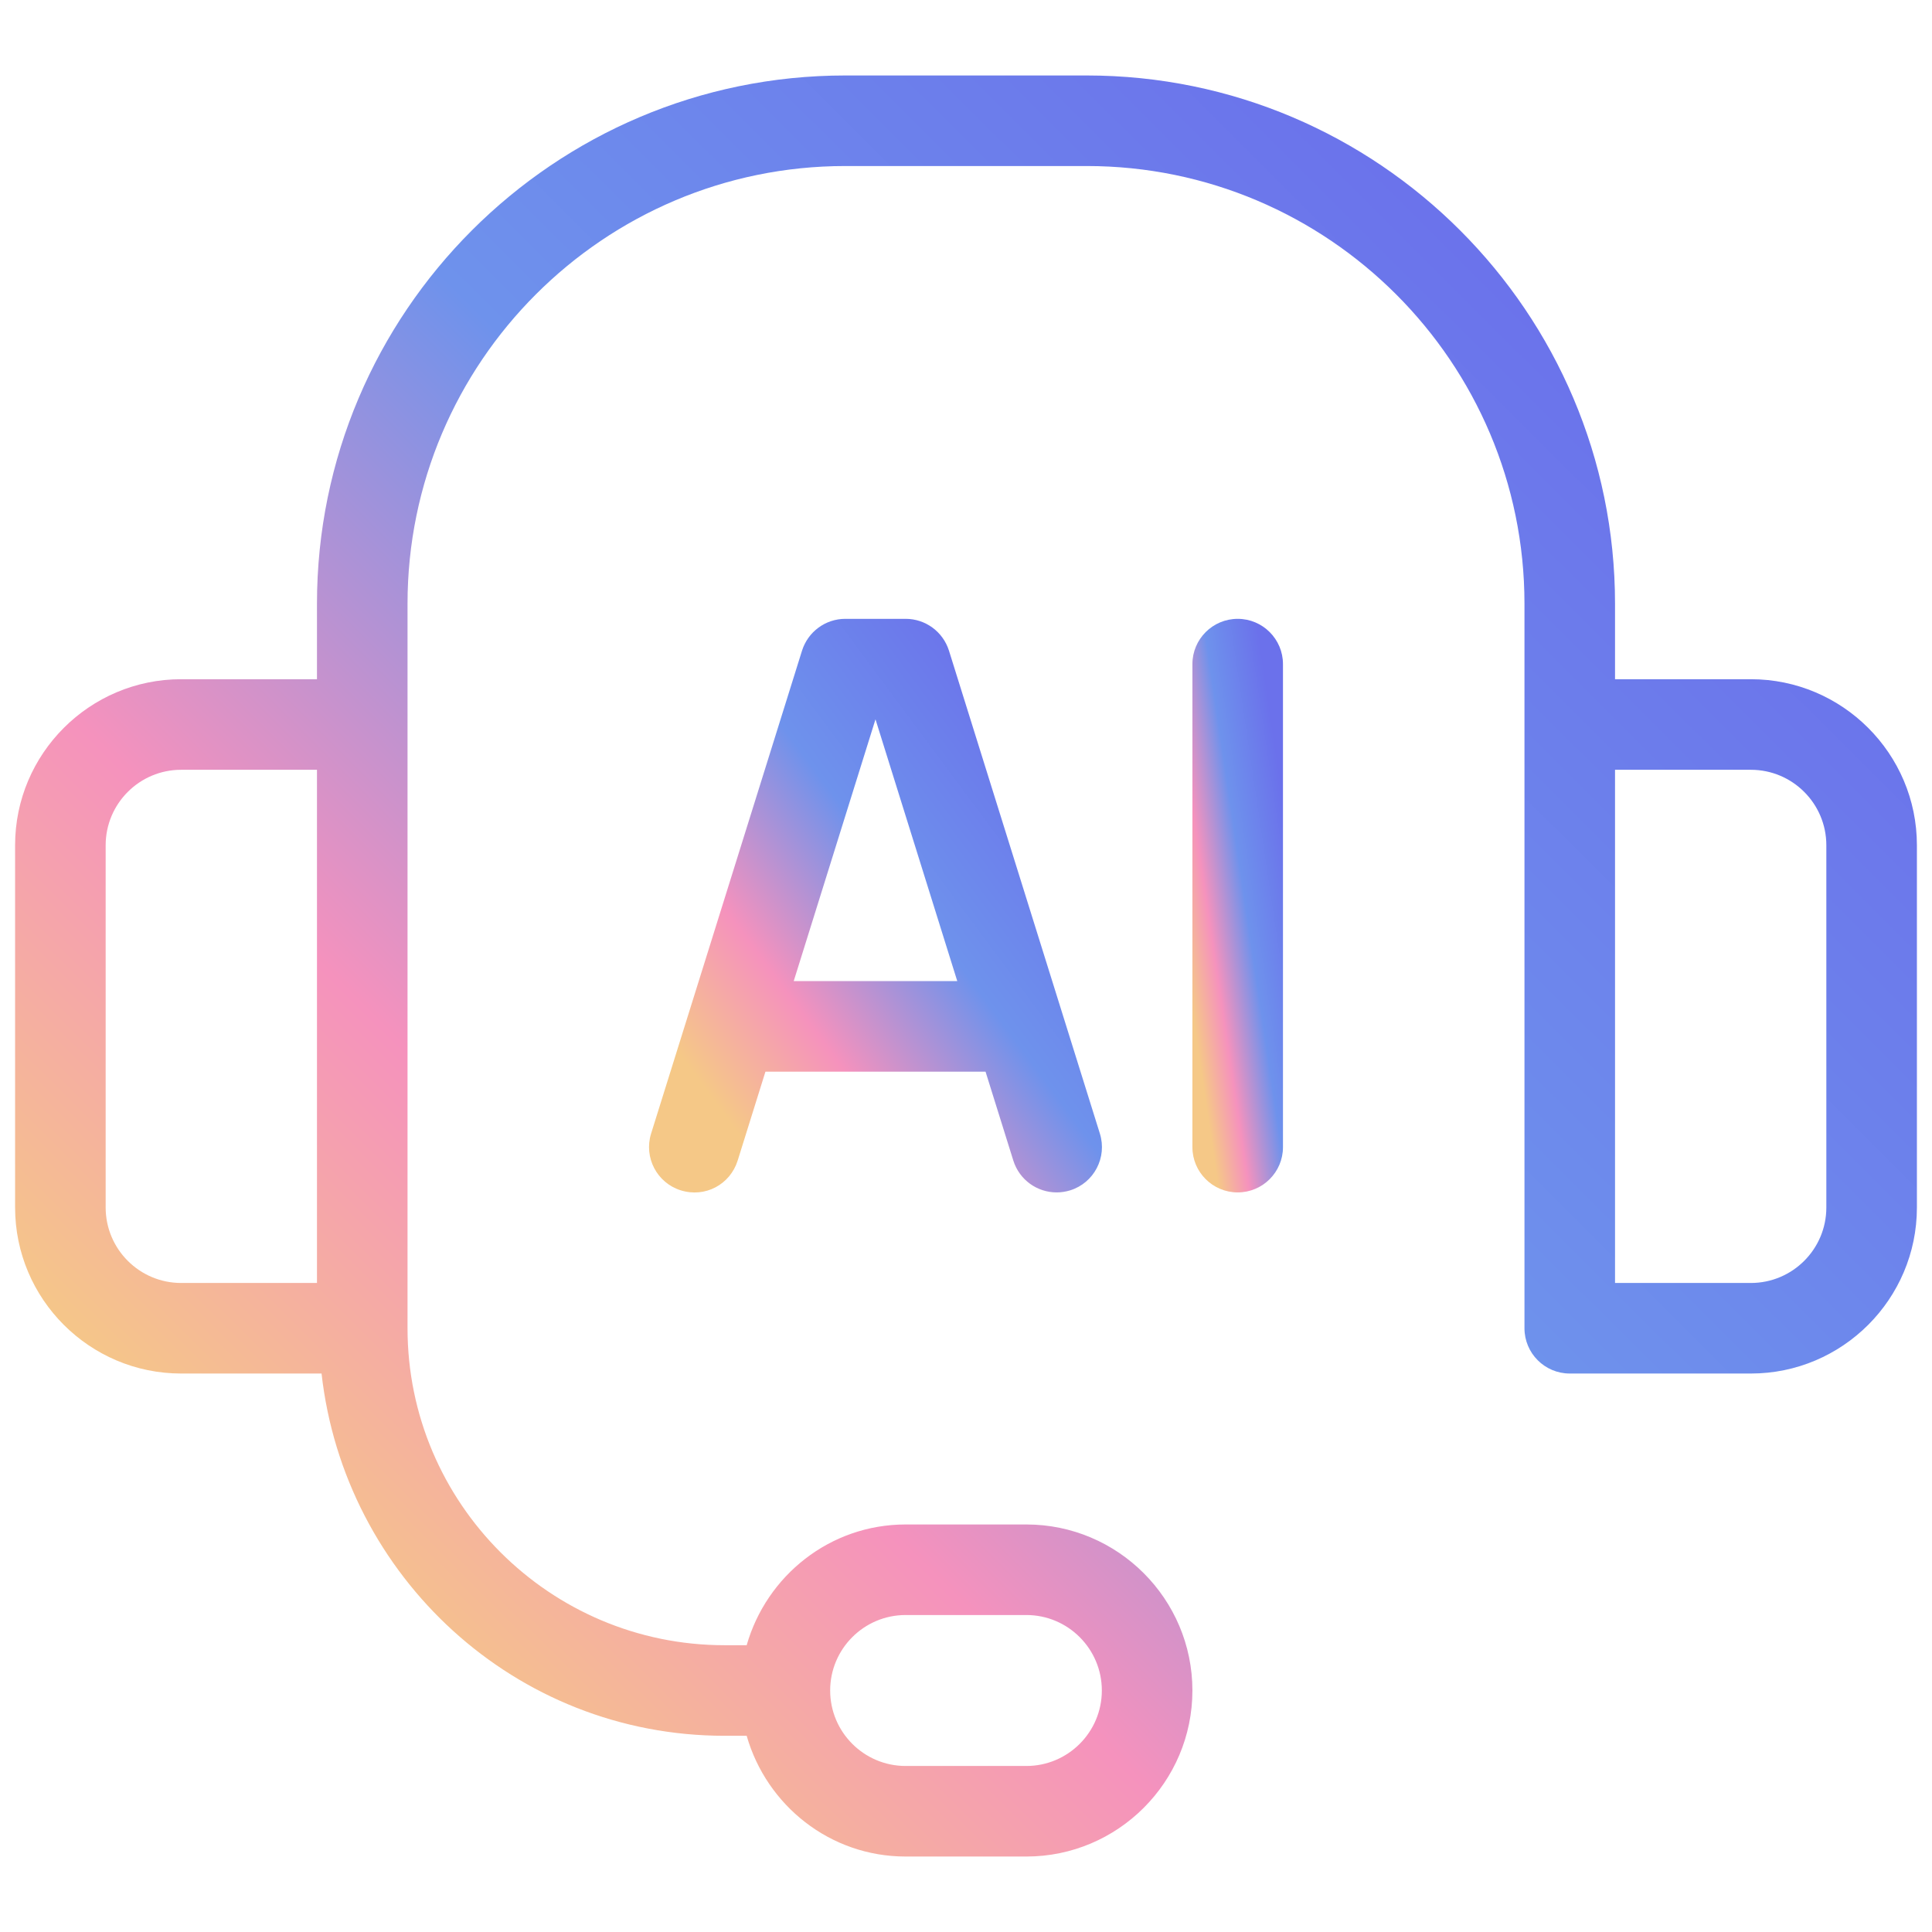
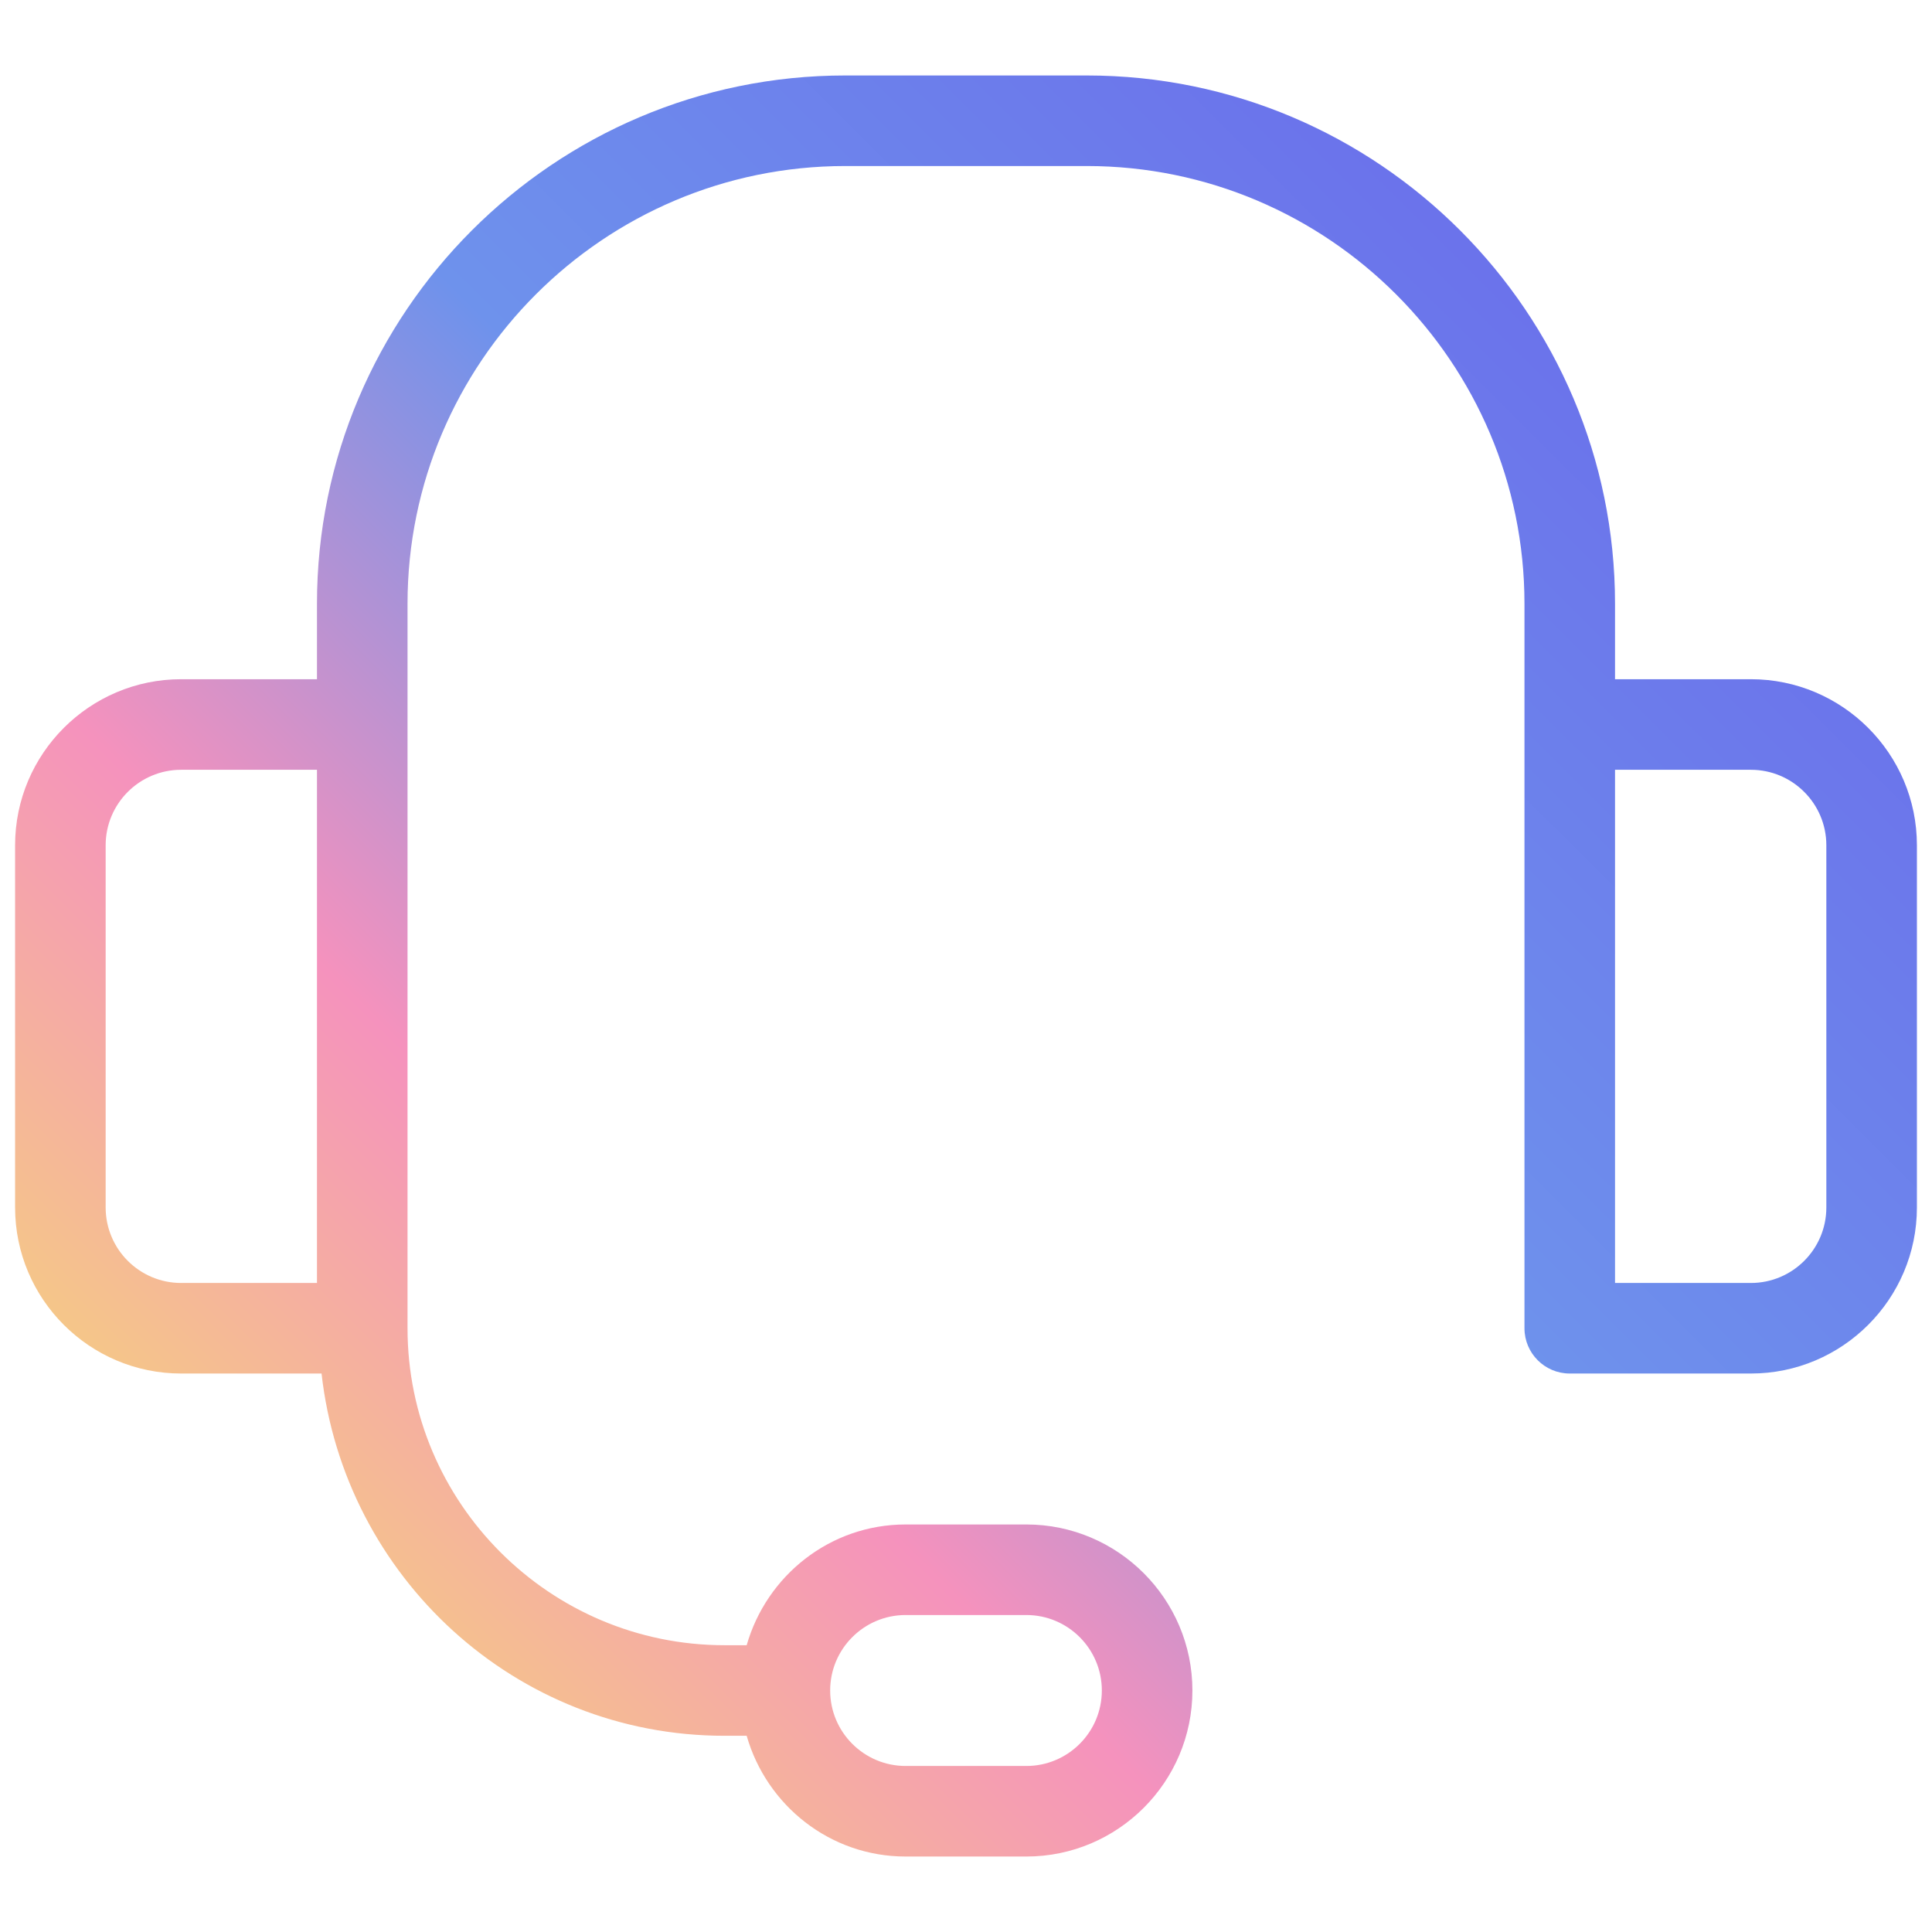
<svg xmlns="http://www.w3.org/2000/svg" width="139" height="139" viewBox="0 0 139 139" fill="none">
  <path d="M125.969 48.867H116.195V43.438C116.195 22.478 99.143 5.43 78.188 5.43H60.812C39.857 5.43 22.805 22.478 22.805 43.438V48.867H13.031C6.448 48.867 1.086 54.225 1.086 60.812V86.875C1.086 93.463 6.448 98.82 13.031 98.82H23.134C24.779 113.439 37.07 124.883 52.125 124.883H53.72C55.15 129.881 59.709 133.57 65.156 133.57H73.844C80.427 133.57 85.789 128.213 85.789 121.625C85.789 115.037 80.427 109.68 73.844 109.68H65.156C59.709 109.68 55.15 113.369 53.72 118.367H52.125C39.552 118.367 29.32 108.136 29.32 95.562V43.438C29.32 26.071 43.446 11.945 60.812 11.945H78.188C95.554 11.945 109.68 26.071 109.68 43.438V95.562C109.68 97.361 111.139 98.82 112.938 98.82H125.969C132.552 98.82 137.914 93.463 137.914 86.875V60.812C137.914 54.225 132.552 48.867 125.969 48.867ZM65.156 116.195H73.844C76.839 116.195 79.273 118.63 79.273 121.625C79.273 124.62 76.839 127.055 73.844 127.055H65.156C62.161 127.055 59.727 124.62 59.727 121.625C59.727 118.63 62.161 116.195 65.156 116.195ZM7.602 86.875V60.812C7.602 57.818 10.036 55.383 13.031 55.383H22.805V92.305H13.031C10.036 92.305 7.602 89.87 7.602 86.875ZM131.398 86.875C131.398 89.87 128.964 92.305 125.969 92.305H116.195V55.383H125.969C128.964 55.383 131.398 57.818 131.398 60.812V86.875Z" fill="url(#paint0_linear_1490_2148)" />
-   <path d="M65.16 44.523H60.816C59.391 44.523 58.135 45.448 57.703 46.81L46.843 81.56C46.309 83.278 47.267 85.106 48.981 85.641C50.737 86.188 52.528 85.221 53.071 83.503L55.07 77.102H70.906L72.906 83.503C73.347 84.898 74.628 85.789 76.019 85.789C76.342 85.789 76.664 85.742 76.995 85.641C78.709 85.106 79.668 83.278 79.133 81.56L68.274 46.81C67.841 45.448 66.585 44.523 65.16 44.523ZM57.105 70.586L62.988 51.752L68.871 70.586H57.105Z" fill="url(#paint1_linear_1490_2148)" />
-   <path d="M89.047 44.523C87.248 44.523 85.789 45.983 85.789 47.781V82.531C85.789 84.33 87.248 85.789 89.047 85.789C90.846 85.789 92.305 84.33 92.305 82.531V47.781C92.305 45.983 90.846 44.523 89.047 44.523Z" fill="url(#paint2_linear_1490_2148)" />
  <defs>
    <linearGradient id="paint0_linear_1490_2148" x1="109.043" y1="16.706" x2="16.823" y2="109.251" gradientUnits="userSpaceOnUse">
      <stop stop-color="#6B71EB" />
      <stop offset="0.434" stop-color="#6E92EC" />
      <stop offset="0.75" stop-color="#F592BD" />
      <stop offset="1" stop-color="#F5C887" />
    </linearGradient>
    <linearGradient id="paint1_linear_1490_2148" x1="72.406" y1="48.155" x2="43.978" y2="69.249" gradientUnits="userSpaceOnUse">
      <stop stop-color="#6B71EB" />
      <stop offset="0.434" stop-color="#6E92EC" />
      <stop offset="0.75" stop-color="#F592BD" />
      <stop offset="1" stop-color="#F5C887" />
    </linearGradient>
    <linearGradient id="paint2_linear_1490_2148" x1="90.93" y1="48.155" x2="82.306" y2="49.434" gradientUnits="userSpaceOnUse">
      <stop stop-color="#6B71EB" />
      <stop offset="0.434" stop-color="#6E92EC" />
      <stop offset="0.75" stop-color="#F592BD" />
      <stop offset="1" stop-color="#F5C887" />
    </linearGradient>
  </defs>
</svg>